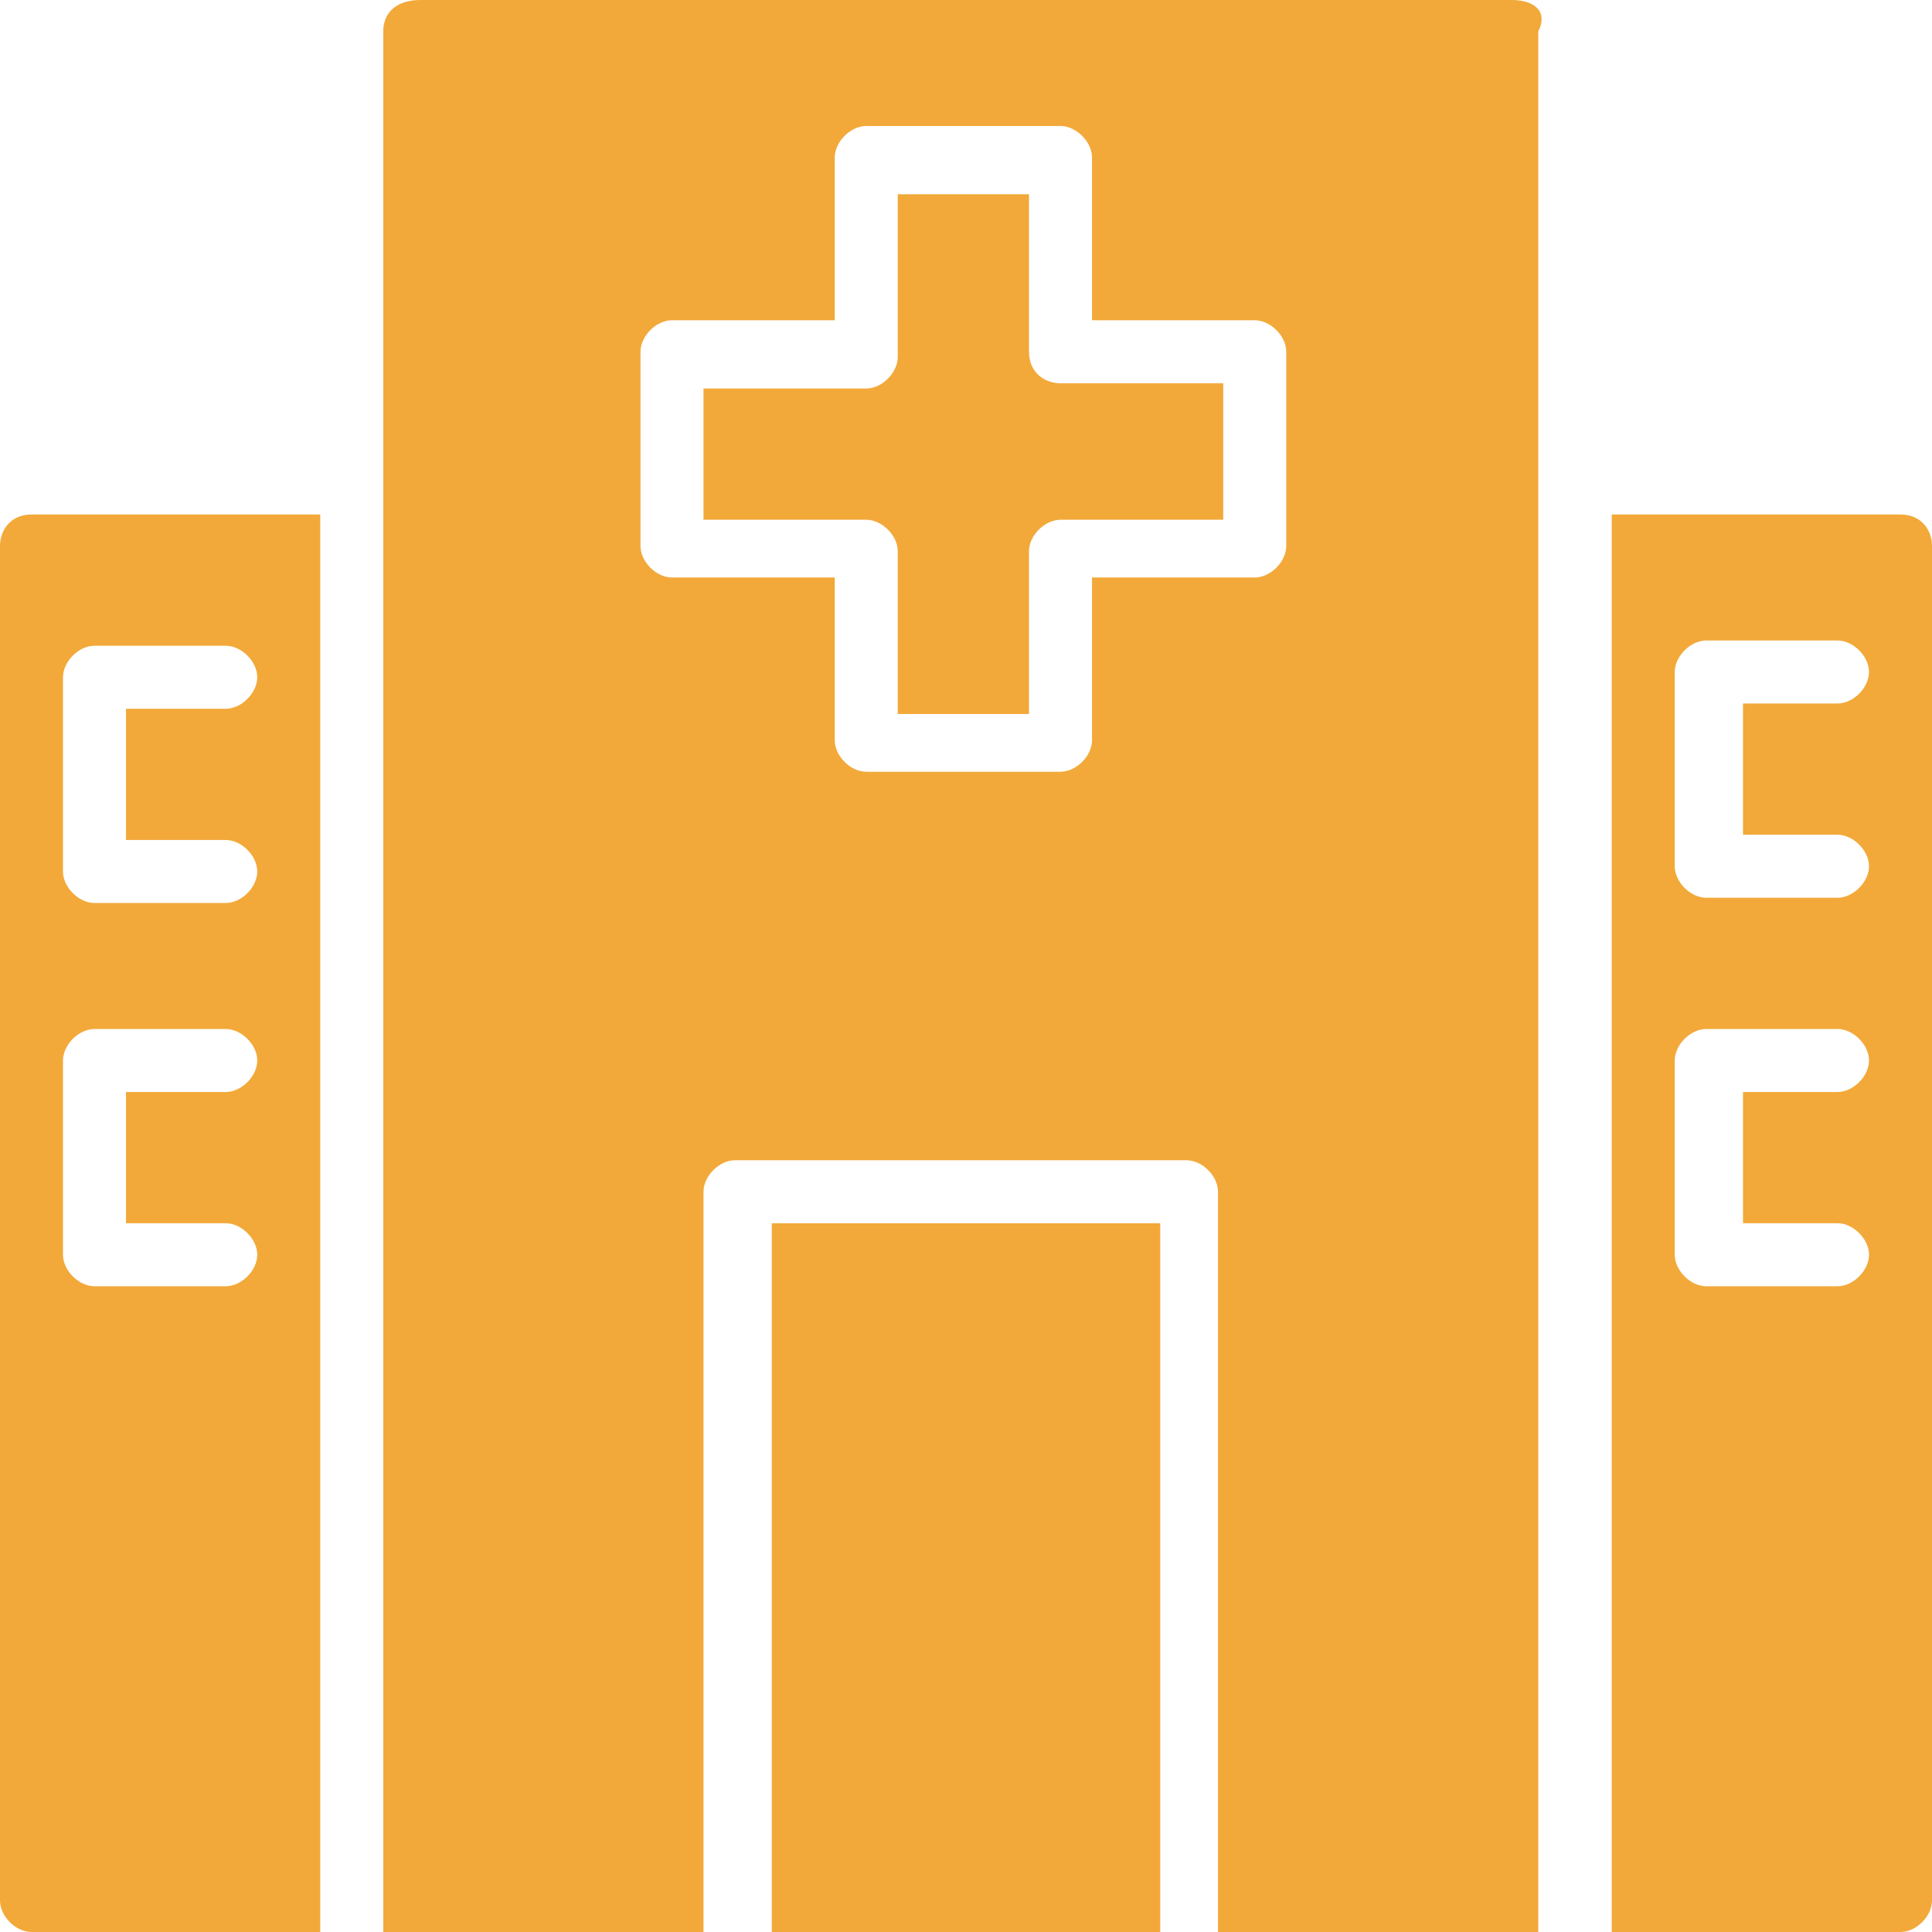
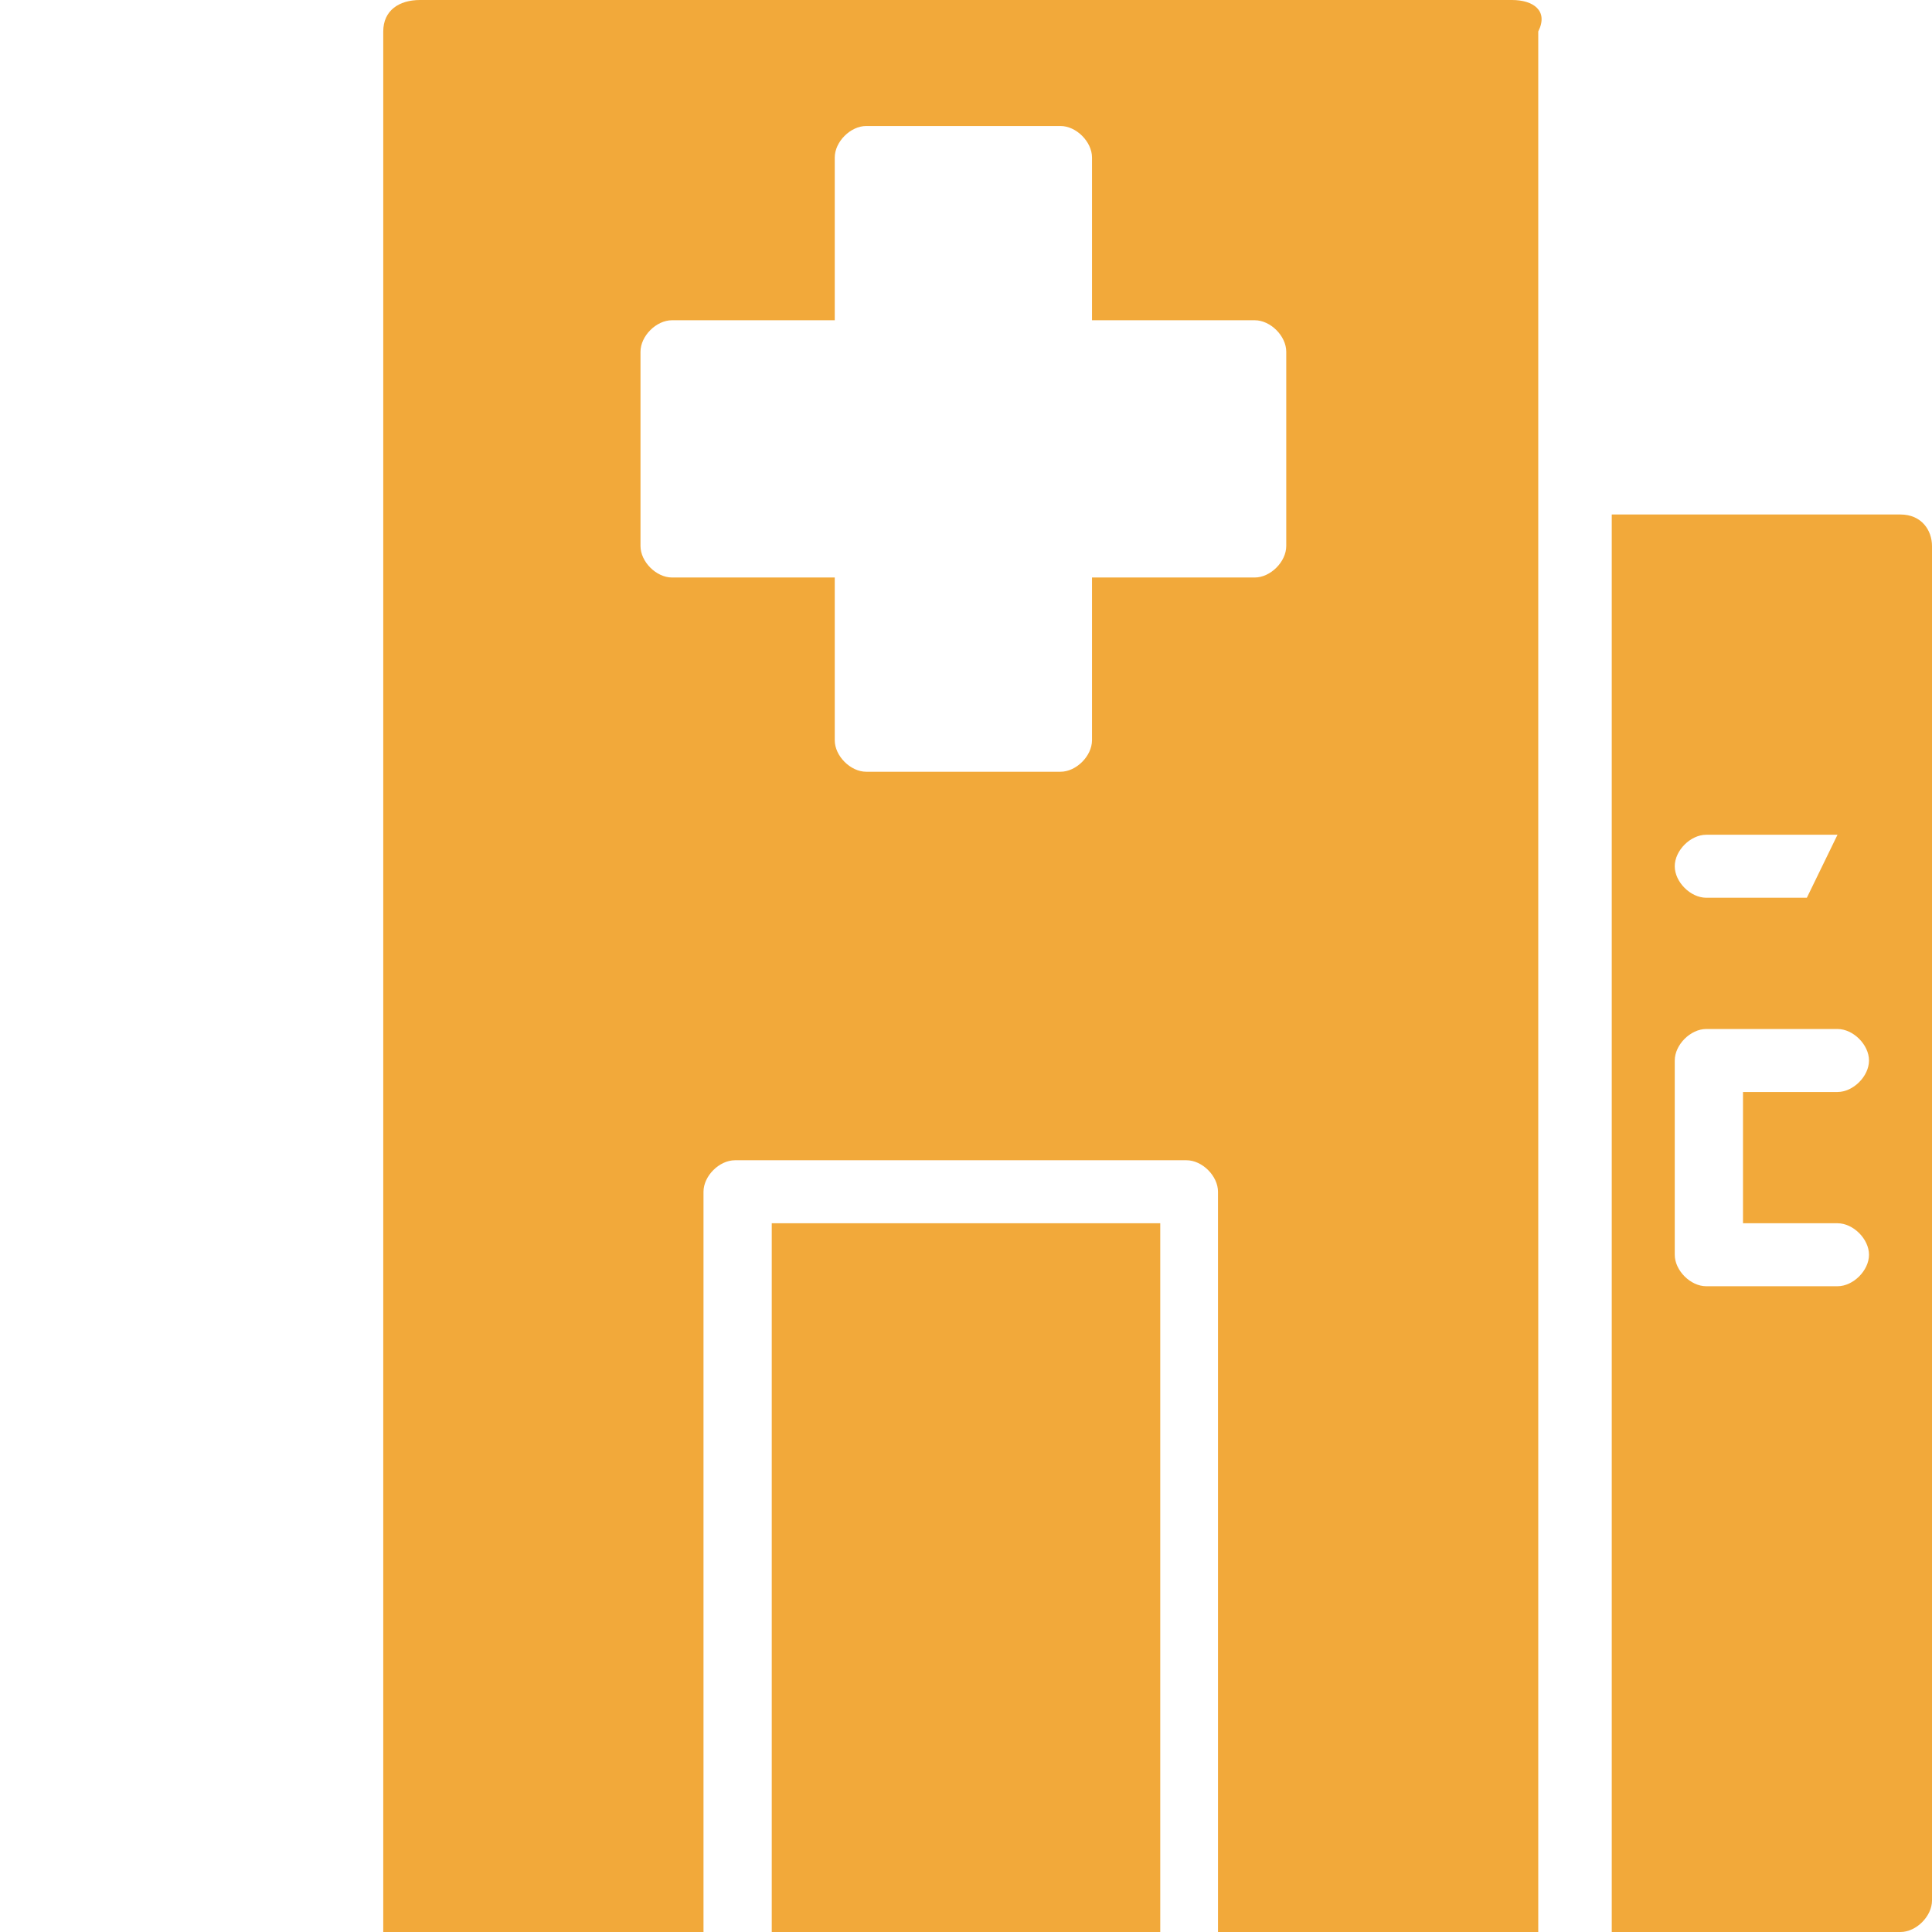
<svg xmlns="http://www.w3.org/2000/svg" xmlns:ns1="http://sodipodi.sourceforge.net/DTD/sodipodi-0.dtd" xmlns:ns2="http://www.inkscape.org/namespaces/inkscape" version="1.1" id="Ebene_1" x="0px" y="0px" viewBox="0 0 36.8 36.8" xml:space="preserve" ns1:docname="AdobeStock_256350082.svg" width="36.8" height="36.8" ns2:version="1.1.2 (b8e25be833, 2022-02-05)">
  <defs id="defs19" />
  <ns1:namedview id="namedview17" pagecolor="#ffffff" bordercolor="#666666" borderopacity="1.0" ns2:pageshadow="2" ns2:pageopacity="0.0" ns2:pagecheckerboard="0" showgrid="false" fit-margin-top="0" fit-margin-left="0" fit-margin-right="0" fit-margin-bottom="0" ns2:zoom="21.716417" ns2:cx="18.373196" ns2:cy="18.373196" ns2:window-width="3840" ns2:window-height="2126" ns2:window-x="3829" ns2:window-y="-11" ns2:window-maximized="1" ns2:current-layer="Ebene_1" />
  <style type="text/css" id="style2">
	.st0{fill:#F2A93A;}
</style>
  <g id="g14" transform="translate(-1.7,-1.7)">
    <rect x="16.4" y="25" class="st0" width="7.4" height="13.5" id="rect4" />
-     <path class="st0" d="m 21.3,8.4 v -3 h -2.5 v 3.1 c 0,0.3 -0.3,0.6 -0.6,0.6 h -3.1 v 2.5 h 3.1 c 0.3,0 0.6,0.3 0.6,0.6 v 3.1 h 2.5 v -3.1 c 0,-0.3 0.3,-0.6 0.6,-0.6 H 25 V 9 H 21.9 C 21.6,9 21.3,8.8 21.3,8.4 Z" id="path6" />
    <path class="st0" d="M 30.5,1.7 H 9.7 C 9.3,1.7 9,1.9 9,2.3 v 36.2 h 6.1 V 24.4 c 0,-0.3 0.3,-0.6 0.6,-0.6 h 8.6 c 0.3,0 0.6,0.3 0.6,0.6 V 38.5 H 31 V 2.3 C 31.2,1.9 30.9,1.7 30.5,1.7 Z m -4.3,10.4 c 0,0.3 -0.3,0.6 -0.6,0.6 h -3.1 v 3.1 c 0,0.3 -0.3,0.6 -0.6,0.6 h -3.7 c -0.3,0 -0.6,-0.3 -0.6,-0.6 v -3.1 h -3.1 c -0.3,0 -0.6,-0.3 -0.6,-0.6 V 8.4 c 0,-0.3 0.3,-0.6 0.6,-0.6 h 3.1 V 4.7 c 0,-0.3 0.3,-0.6 0.6,-0.6 h 3.7 c 0.3,0 0.6,0.3 0.6,0.6 v 3.1 h 3.1 c 0.3,0 0.6,0.3 0.6,0.6 z" id="path8" />
-     <path class="st0" d="m 37.9,11.5 h -5.5 v 27 h 5.5 c 0.3,0 0.6,-0.3 0.6,-0.6 V 12.1 c 0,-0.3 -0.2,-0.6 -0.6,-0.6 z M 36.7,25 c 0.3,0 0.6,0.3 0.6,0.6 0,0.3 -0.3,0.6 -0.6,0.6 h -2.5 c -0.3,0 -0.6,-0.3 -0.6,-0.6 v -3.7 c 0,-0.3 0.3,-0.6 0.6,-0.6 h 2.5 c 0.3,0 0.6,0.3 0.6,0.6 0,0.3 -0.3,0.6 -0.6,0.6 H 34.9 V 25 Z m 0,-7.4 c 0.3,0 0.6,0.3 0.6,0.6 0,0.3 -0.3,0.6 -0.6,0.6 h -2.5 c -0.3,0 -0.6,-0.3 -0.6,-0.6 v -3.7 c 0,-0.3 0.3,-0.6 0.6,-0.6 h 2.5 c 0.3,0 0.6,0.3 0.6,0.6 0,0.3 -0.3,0.6 -0.6,0.6 h -1.8 v 2.5 z" id="path10" />
-     <path class="st0" d="m 1.7,12.1 v 25.8 c 0,0.3 0.3,0.6 0.6,0.6 h 5.5 v -27 H 2.3 c -0.4,0 -0.6,0.3 -0.6,0.6 z m 1.2,2.5 C 2.9,14.3 3.2,14 3.5,14 H 6 c 0.3,0 0.6,0.3 0.6,0.6 0,0.3 -0.3,0.6 -0.6,0.6 H 4.1 v 2.5 H 6 c 0.3,0 0.6,0.3 0.6,0.6 0,0.3 -0.3,0.6 -0.6,0.6 H 3.5 c -0.3,0 -0.6,-0.3 -0.6,-0.6 z m 0,7.3 c 0,-0.3 0.3,-0.6 0.6,-0.6 H 6 c 0.3,0 0.6,0.3 0.6,0.6 0,0.3 -0.3,0.6 -0.6,0.6 H 4.1 V 25 H 6 c 0.3,0 0.6,0.3 0.6,0.6 0,0.3 -0.3,0.6 -0.6,0.6 H 3.5 c -0.3,0 -0.6,-0.3 -0.6,-0.6 z" id="path12" />
+     <path class="st0" d="m 37.9,11.5 h -5.5 v 27 h 5.5 c 0.3,0 0.6,-0.3 0.6,-0.6 V 12.1 c 0,-0.3 -0.2,-0.6 -0.6,-0.6 z M 36.7,25 c 0.3,0 0.6,0.3 0.6,0.6 0,0.3 -0.3,0.6 -0.6,0.6 h -2.5 c -0.3,0 -0.6,-0.3 -0.6,-0.6 v -3.7 c 0,-0.3 0.3,-0.6 0.6,-0.6 h 2.5 c 0.3,0 0.6,0.3 0.6,0.6 0,0.3 -0.3,0.6 -0.6,0.6 H 34.9 V 25 Z m 0,-7.4 c 0.3,0 0.6,0.3 0.6,0.6 0,0.3 -0.3,0.6 -0.6,0.6 h -2.5 c -0.3,0 -0.6,-0.3 -0.6,-0.6 c 0,-0.3 0.3,-0.6 0.6,-0.6 h 2.5 c 0.3,0 0.6,0.3 0.6,0.6 0,0.3 -0.3,0.6 -0.6,0.6 h -1.8 v 2.5 z" id="path10" />
  </g>
</svg>